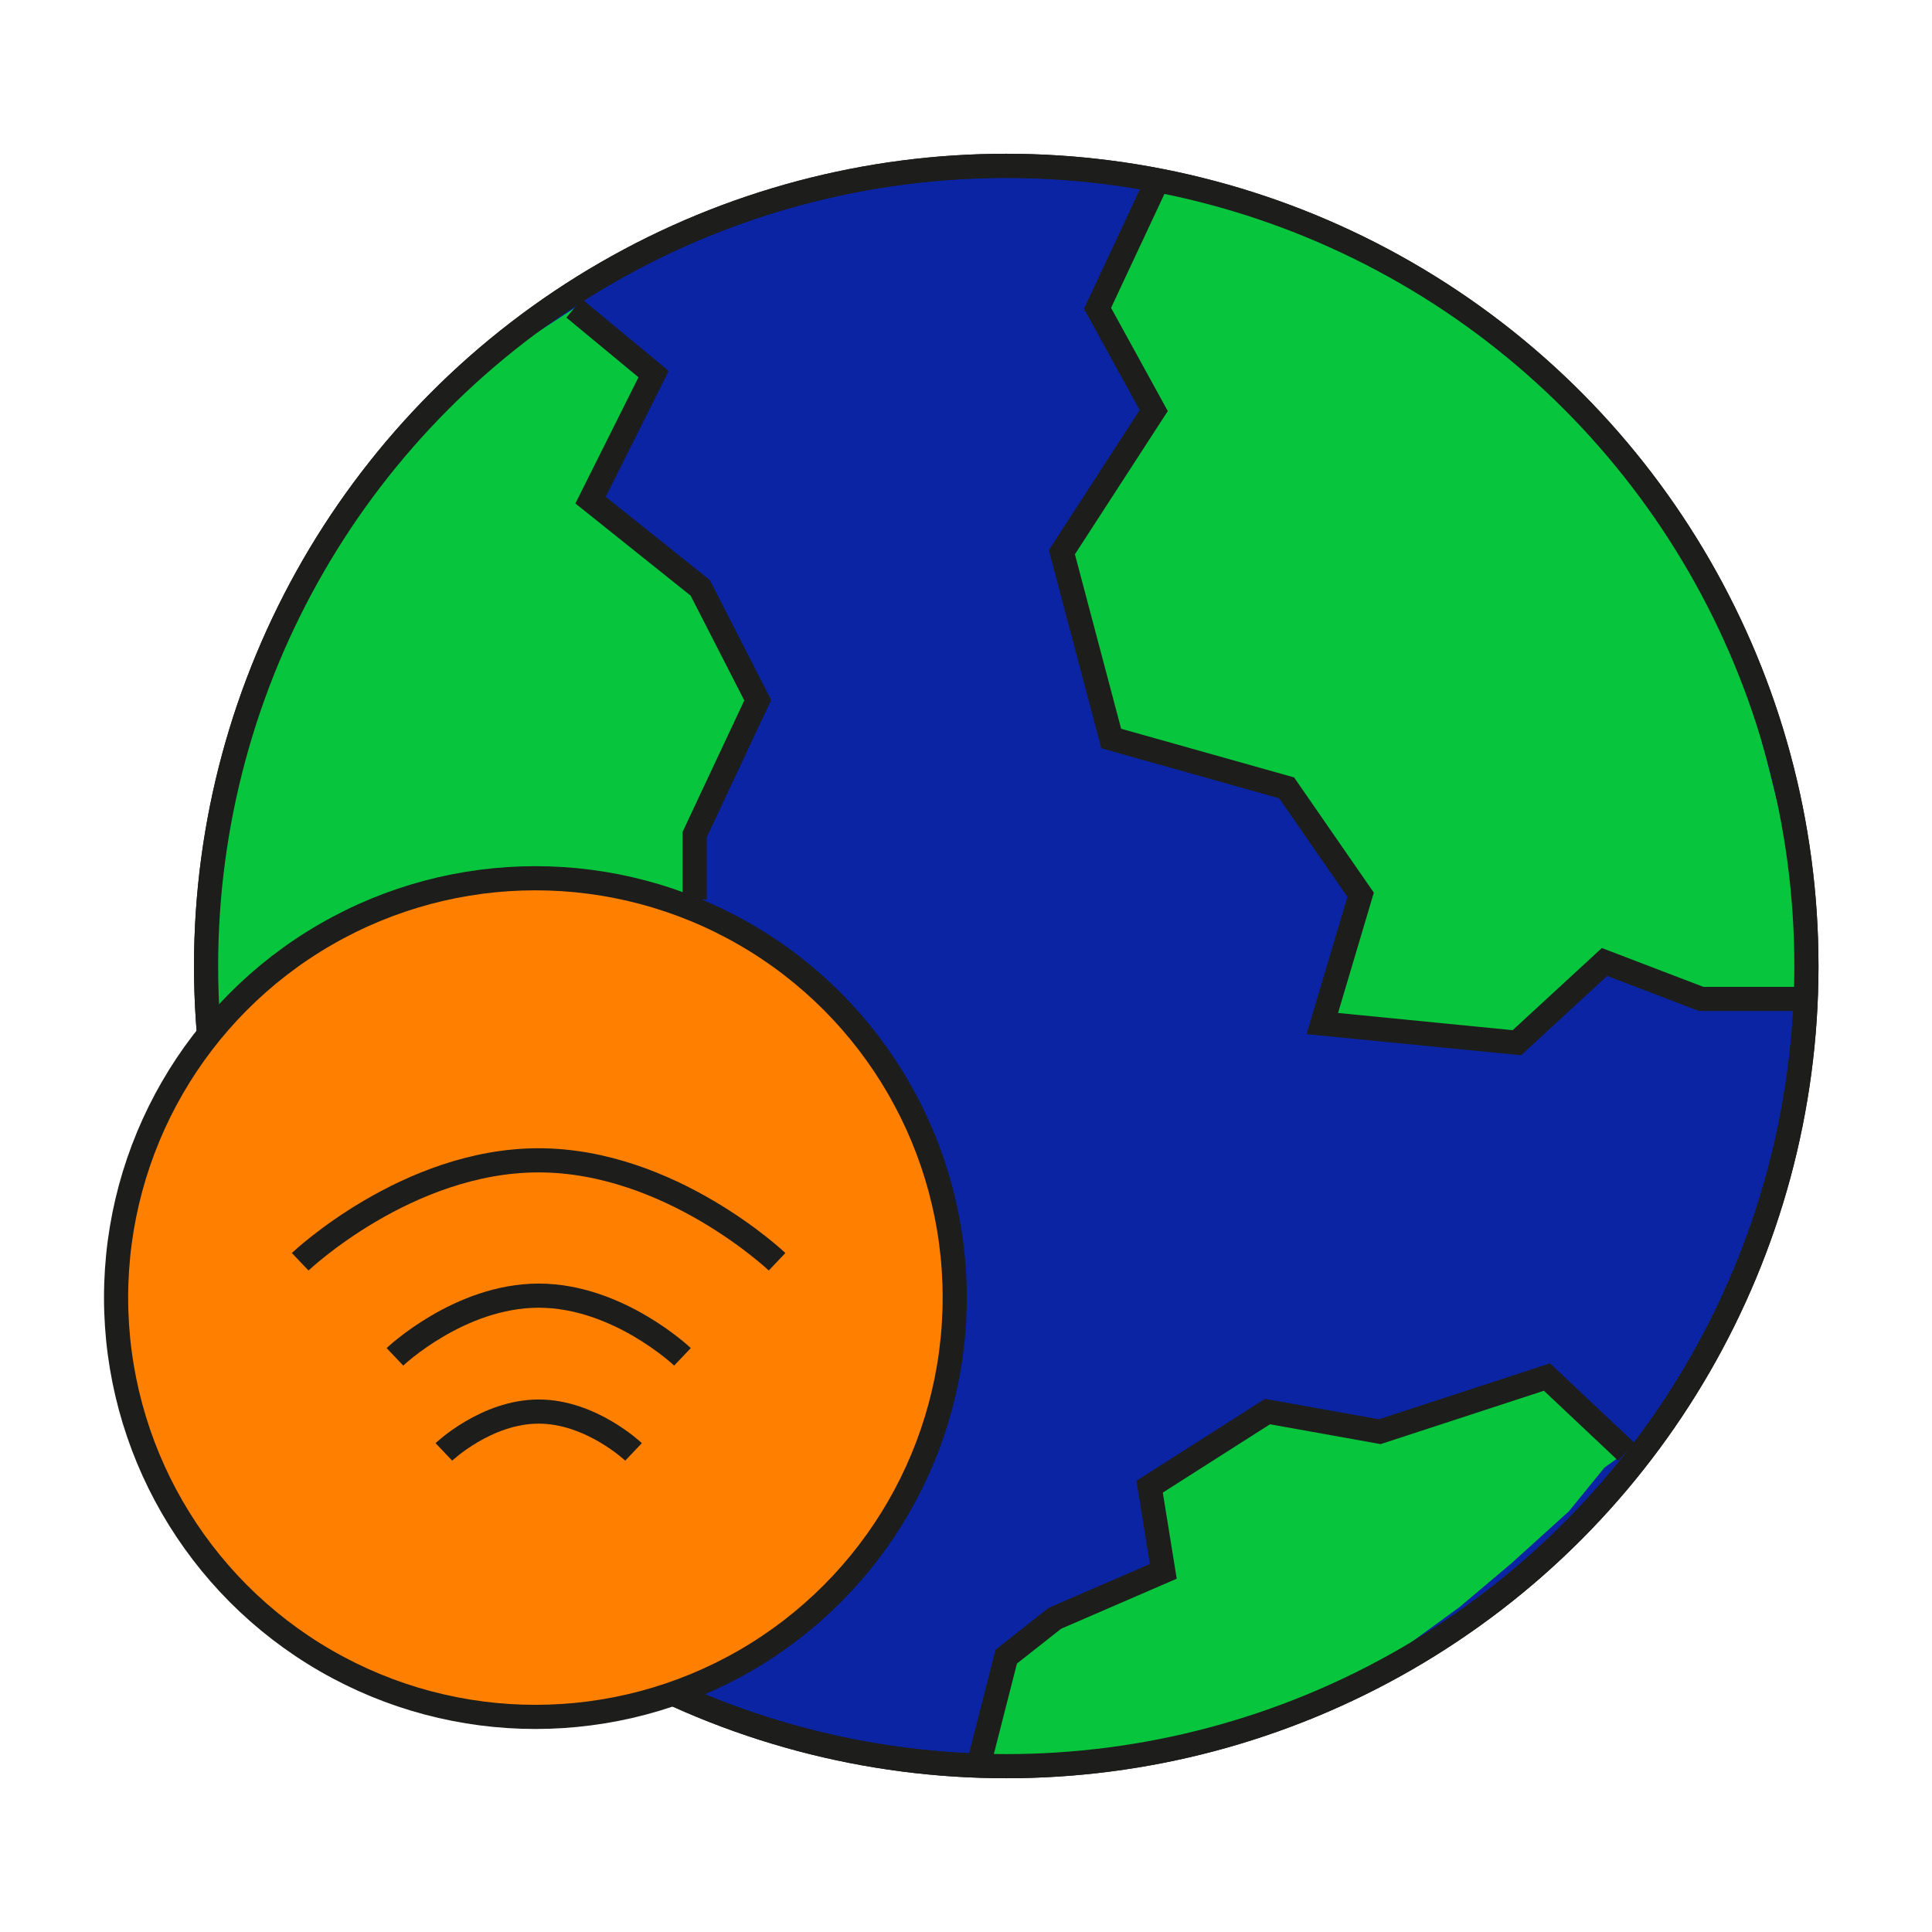
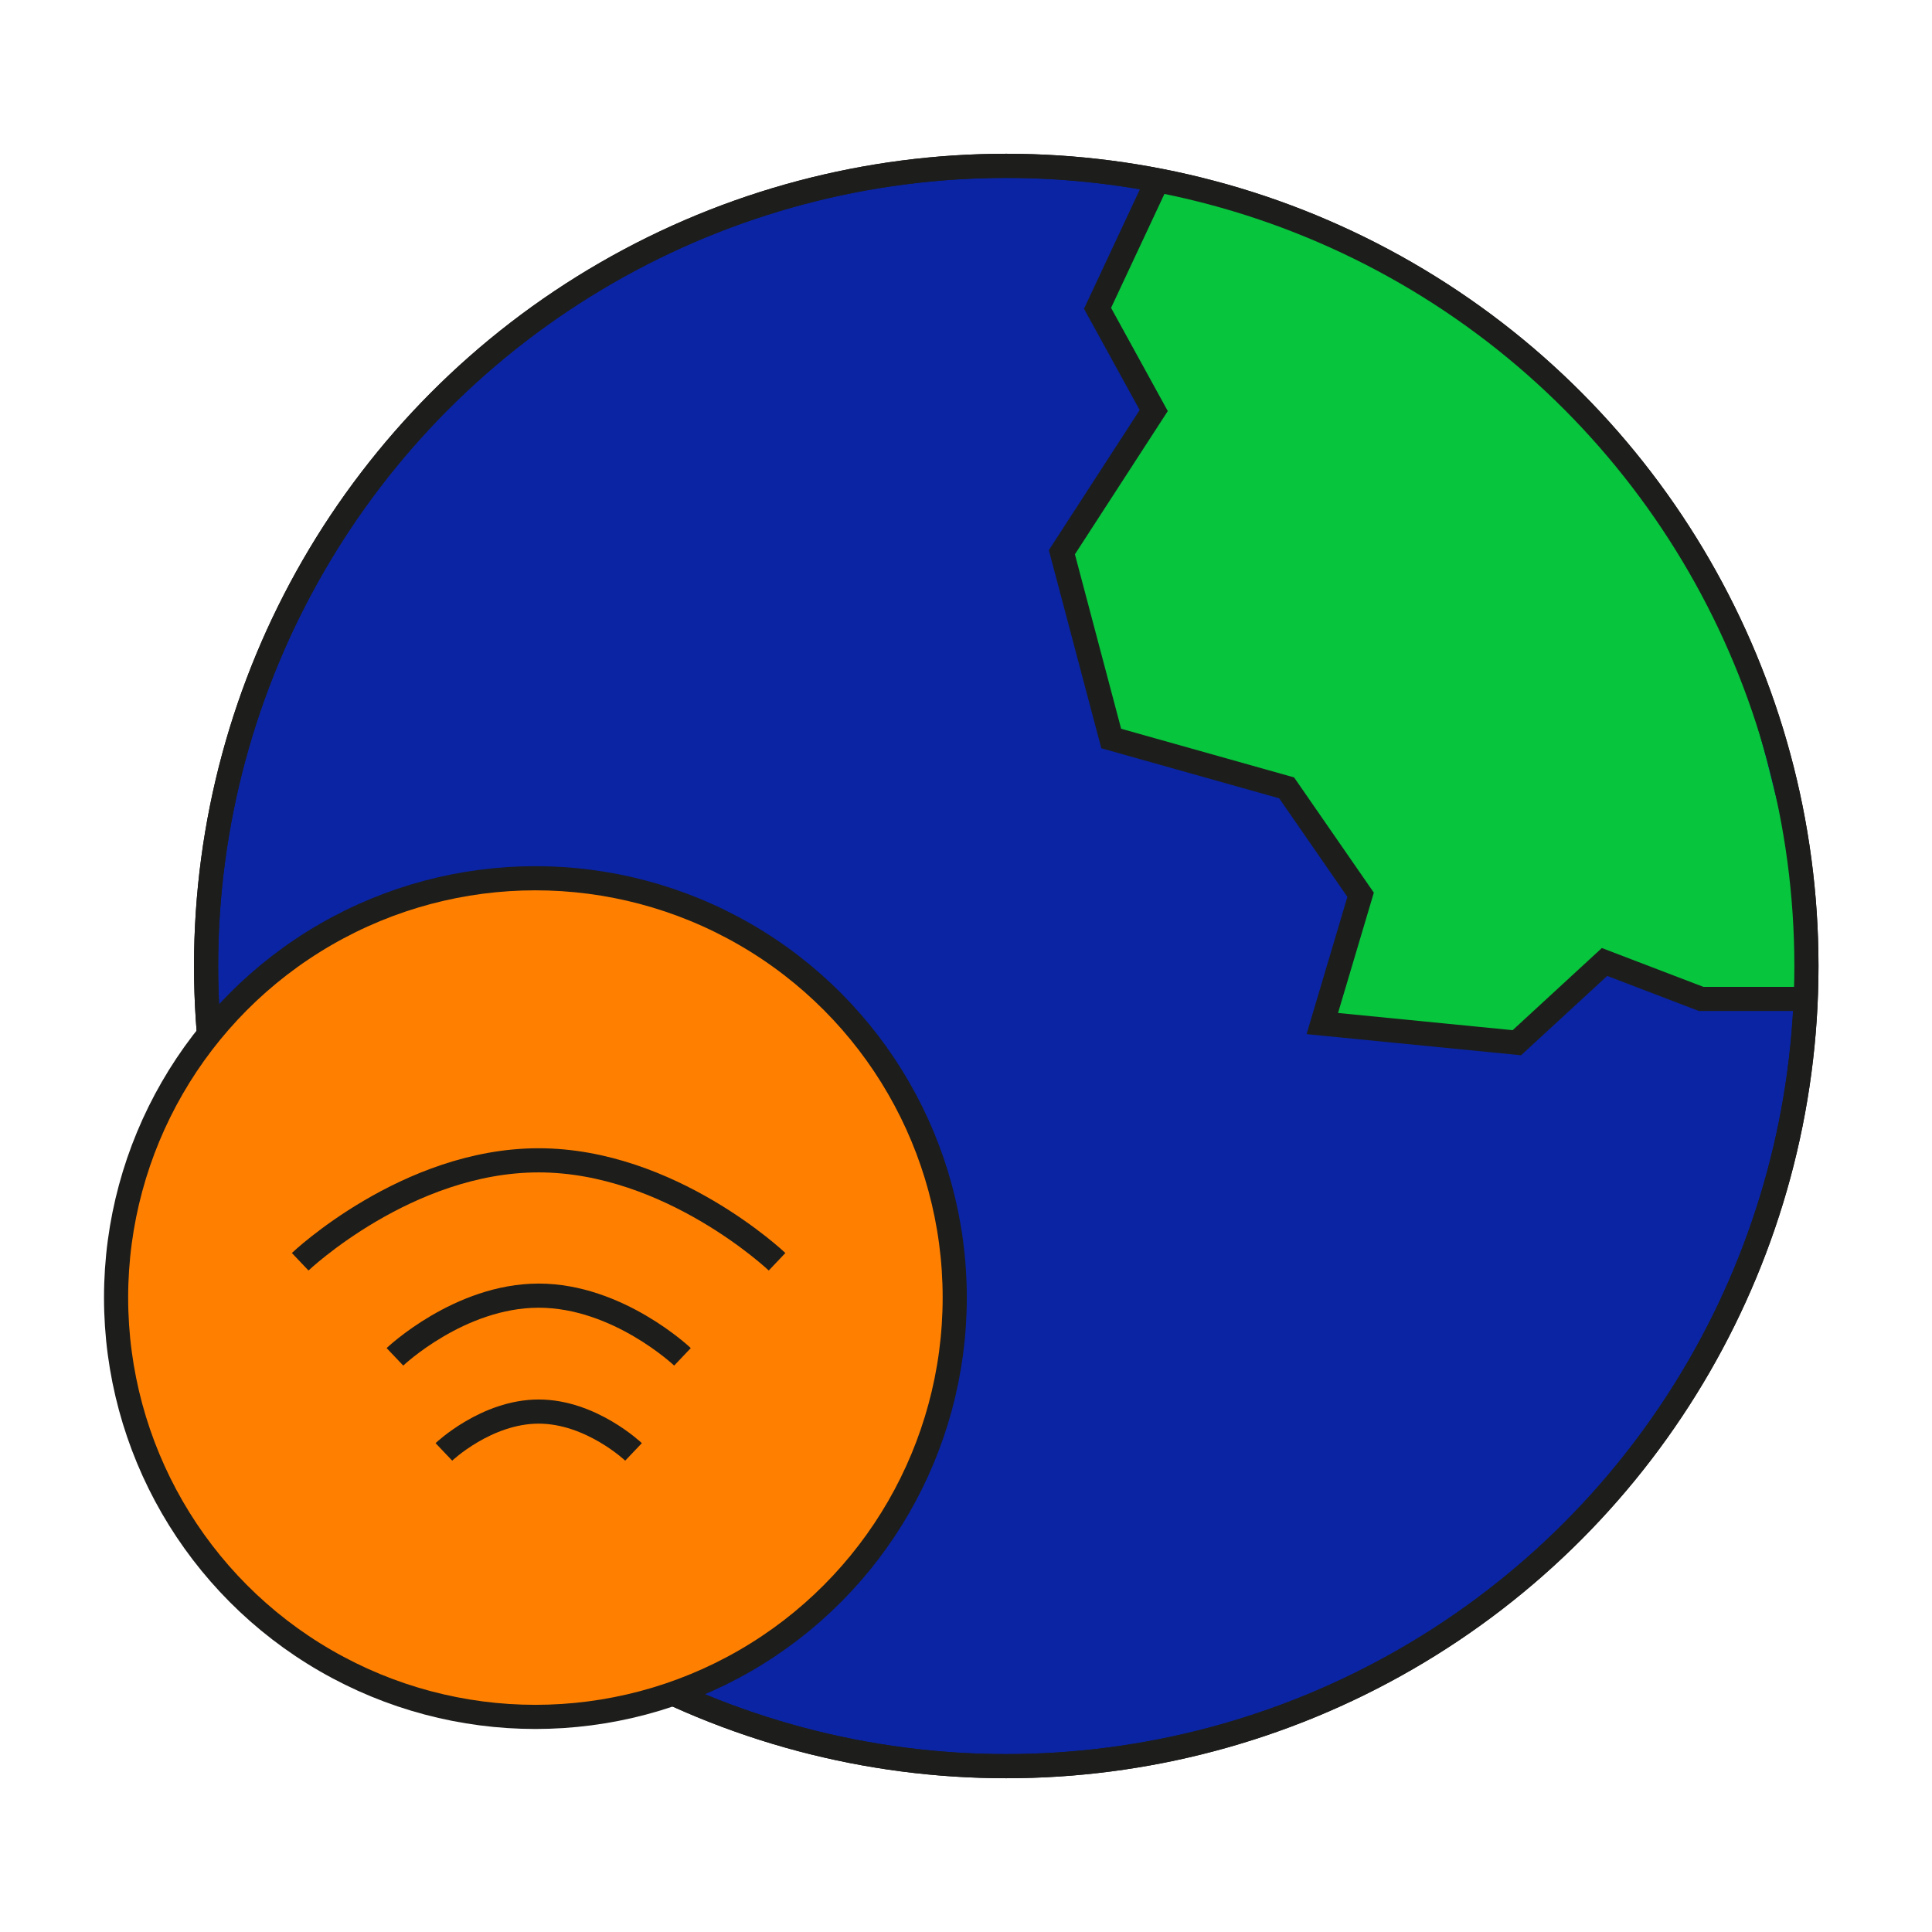
<svg xmlns="http://www.w3.org/2000/svg" id="uuid-ea70ba57-370f-4722-a571-747b829013be" data-name="fondo mare" width="240" height="240" viewBox="0 0 240 240">
  <defs>
    <style>
      .uuid-3c1bd9ab-062c-4baf-93f6-d435847bf259 {
        fill: #0a24a3;
      }

      .uuid-3c1bd9ab-062c-4baf-93f6-d435847bf259, .uuid-1b85af69-816d-4bd2-95e4-76ea6a69fcb3, .uuid-977266b5-59c4-40b6-8471-b0bd94b5c3e8, .uuid-2036b8a2-5591-4277-b02a-5800434e7a81 {
        stroke-miterlimit: 10;
        stroke-width: 3px;
      }

      .uuid-3c1bd9ab-062c-4baf-93f6-d435847bf259, .uuid-2036b8a2-5591-4277-b02a-5800434e7a81 {
        stroke: #1d1e1b;
      }

      .uuid-1b85af69-816d-4bd2-95e4-76ea6a69fcb3 {
        fill: #ff8000;
      }

      .uuid-1b85af69-816d-4bd2-95e4-76ea6a69fcb3, .uuid-977266b5-59c4-40b6-8471-b0bd94b5c3e8 {
        stroke: #1d1d1b;
      }

      .uuid-977266b5-59c4-40b6-8471-b0bd94b5c3e8, .uuid-2036b8a2-5591-4277-b02a-5800434e7a81 {
        fill: none;
      }

      .uuid-f5f2d339-6a4d-4854-b29d-094d97742658 {
        fill: #07c53d;
      }
    </style>
  </defs>
  <circle class="uuid-3c1bd9ab-062c-4baf-93f6-d435847bf259" cx="125" cy="120" r="99.4" />
-   <polygon class="uuid-f5f2d339-6a4d-4854-b29d-094d97742658" points="71.32 38.3 63.49 43.4 57.7 48.17 52.94 52.94 48.51 57.36 45.79 60.43 42.04 66.89 37.3 73.17 33.53 81.19 31.15 87.32 29.11 93.45 27.74 99.23 26.38 104.34 26.38 112.17 25.7 115.57 25.7 121.7 27.06 127.15 33.19 121.02 40 116.94 49.05 112.11 57.7 110.13 64.85 109.11 68.94 109.11 74.72 109.79 80.85 110.47 86.3 113.53 86.3 109.11 86.3 103.66 94.13 86.98 86.98 73.02 73.36 62.13 81.19 46.47 71.32 38.3" />
  <polygon class="uuid-f5f2d339-6a4d-4854-b29d-094d97742658" points="143.83 22.3 151.32 24.68 158.13 27.06 167.66 30.81 174.13 34.21 179.91 37.62 184 41.02 189.11 44.77 193.19 47.83 196.6 50.89 200.68 56 203.74 60.43 206.13 64.17 209.87 70.98 212.6 75.74 215.32 80.85 217.36 86.64 219.4 94.13 220.77 99.57 222.47 106.04 223.15 112.85 223.15 117.96 224.17 124.09 220.43 124.09 210.89 124.09 199.32 119.5 188.43 129.53 164.26 127.15 169.02 111.15 159.83 97.87 138.04 91.74 131.91 68.6 143.83 51.91 136.34 38.3 143.83 22.3" />
-   <polygon class="uuid-f5f2d339-6a4d-4854-b29d-094d97742658" points="121.54 219.34 128.38 219.34 136.34 218.04 147.91 216 156.43 213.28 164.94 209.87 173.79 205.11 181.28 199.66 187.74 194.21 194.89 187.74 199.32 182.3 202.04 180.36 192.17 171.06 171.4 177.85 157.45 175.35 142.81 184.68 144.51 195.2 131.91 200.34 125 205.79 121.54 219.34" />
  <circle class="uuid-2036b8a2-5591-4277-b02a-5800434e7a81" cx="125" cy="120" r="99.4" />
  <circle class="uuid-1b85af69-816d-4bd2-95e4-76ea6a69fcb3" cx="66.51" cy="161.19" r="52.09" />
  <path id="uuid-6c6178a5-3f51-42a5-a37f-5d72db13a8cf" data-name="1" class="uuid-977266b5-59c4-40b6-8471-b0bd94b5c3e8" d="M96.53,156.74s-13.26-12.6-29.62-12.6-29.62,12.6-29.62,12.6" />
  <path id="uuid-15f71dd0-6839-49f0-a0a2-aa5a28b4fa28" data-name="2" class="uuid-977266b5-59c4-40b6-8471-b0bd94b5c3e8" d="M84.78,168.55s-8-7.6-17.86-7.6-17.86,7.6-17.86,7.6" />
  <path id="uuid-18a41385-2b5f-4bd3-b9dd-a4c5d39decb5" data-name="3" class="uuid-977266b5-59c4-40b6-8471-b0bd94b5c3e8" d="M78.7,180.36s-5.27-5.01-11.78-5.01-11.78,5.01-11.78,5.01" />
  <polyline class="uuid-2036b8a2-5591-4277-b02a-5800434e7a81" points="143.83 22.3 136.34 38.3 143.32 51 131.91 68.6 138.04 91.74 159.83 97.87 169.02 111.15 164.26 127.15 188.43 129.53 199.32 119.5 211.32 124.09 223.32 124.09" />
-   <polyline class="uuid-2036b8a2-5591-4277-b02a-5800434e7a81" points="71.32 38.3 81.19 46.47 73.36 62.13 86.98 73.02 94.13 86.98 86.3 103.66 86.3 111.74" />
-   <polyline class="uuid-2036b8a2-5591-4277-b02a-5800434e7a81" points="121.54 219.34 125 205.79 131.04 201.03 144.51 195.2 142.81 184.68 157.45 175.35 171.4 177.85 192.17 171.06 202.04 180.36" />
</svg>